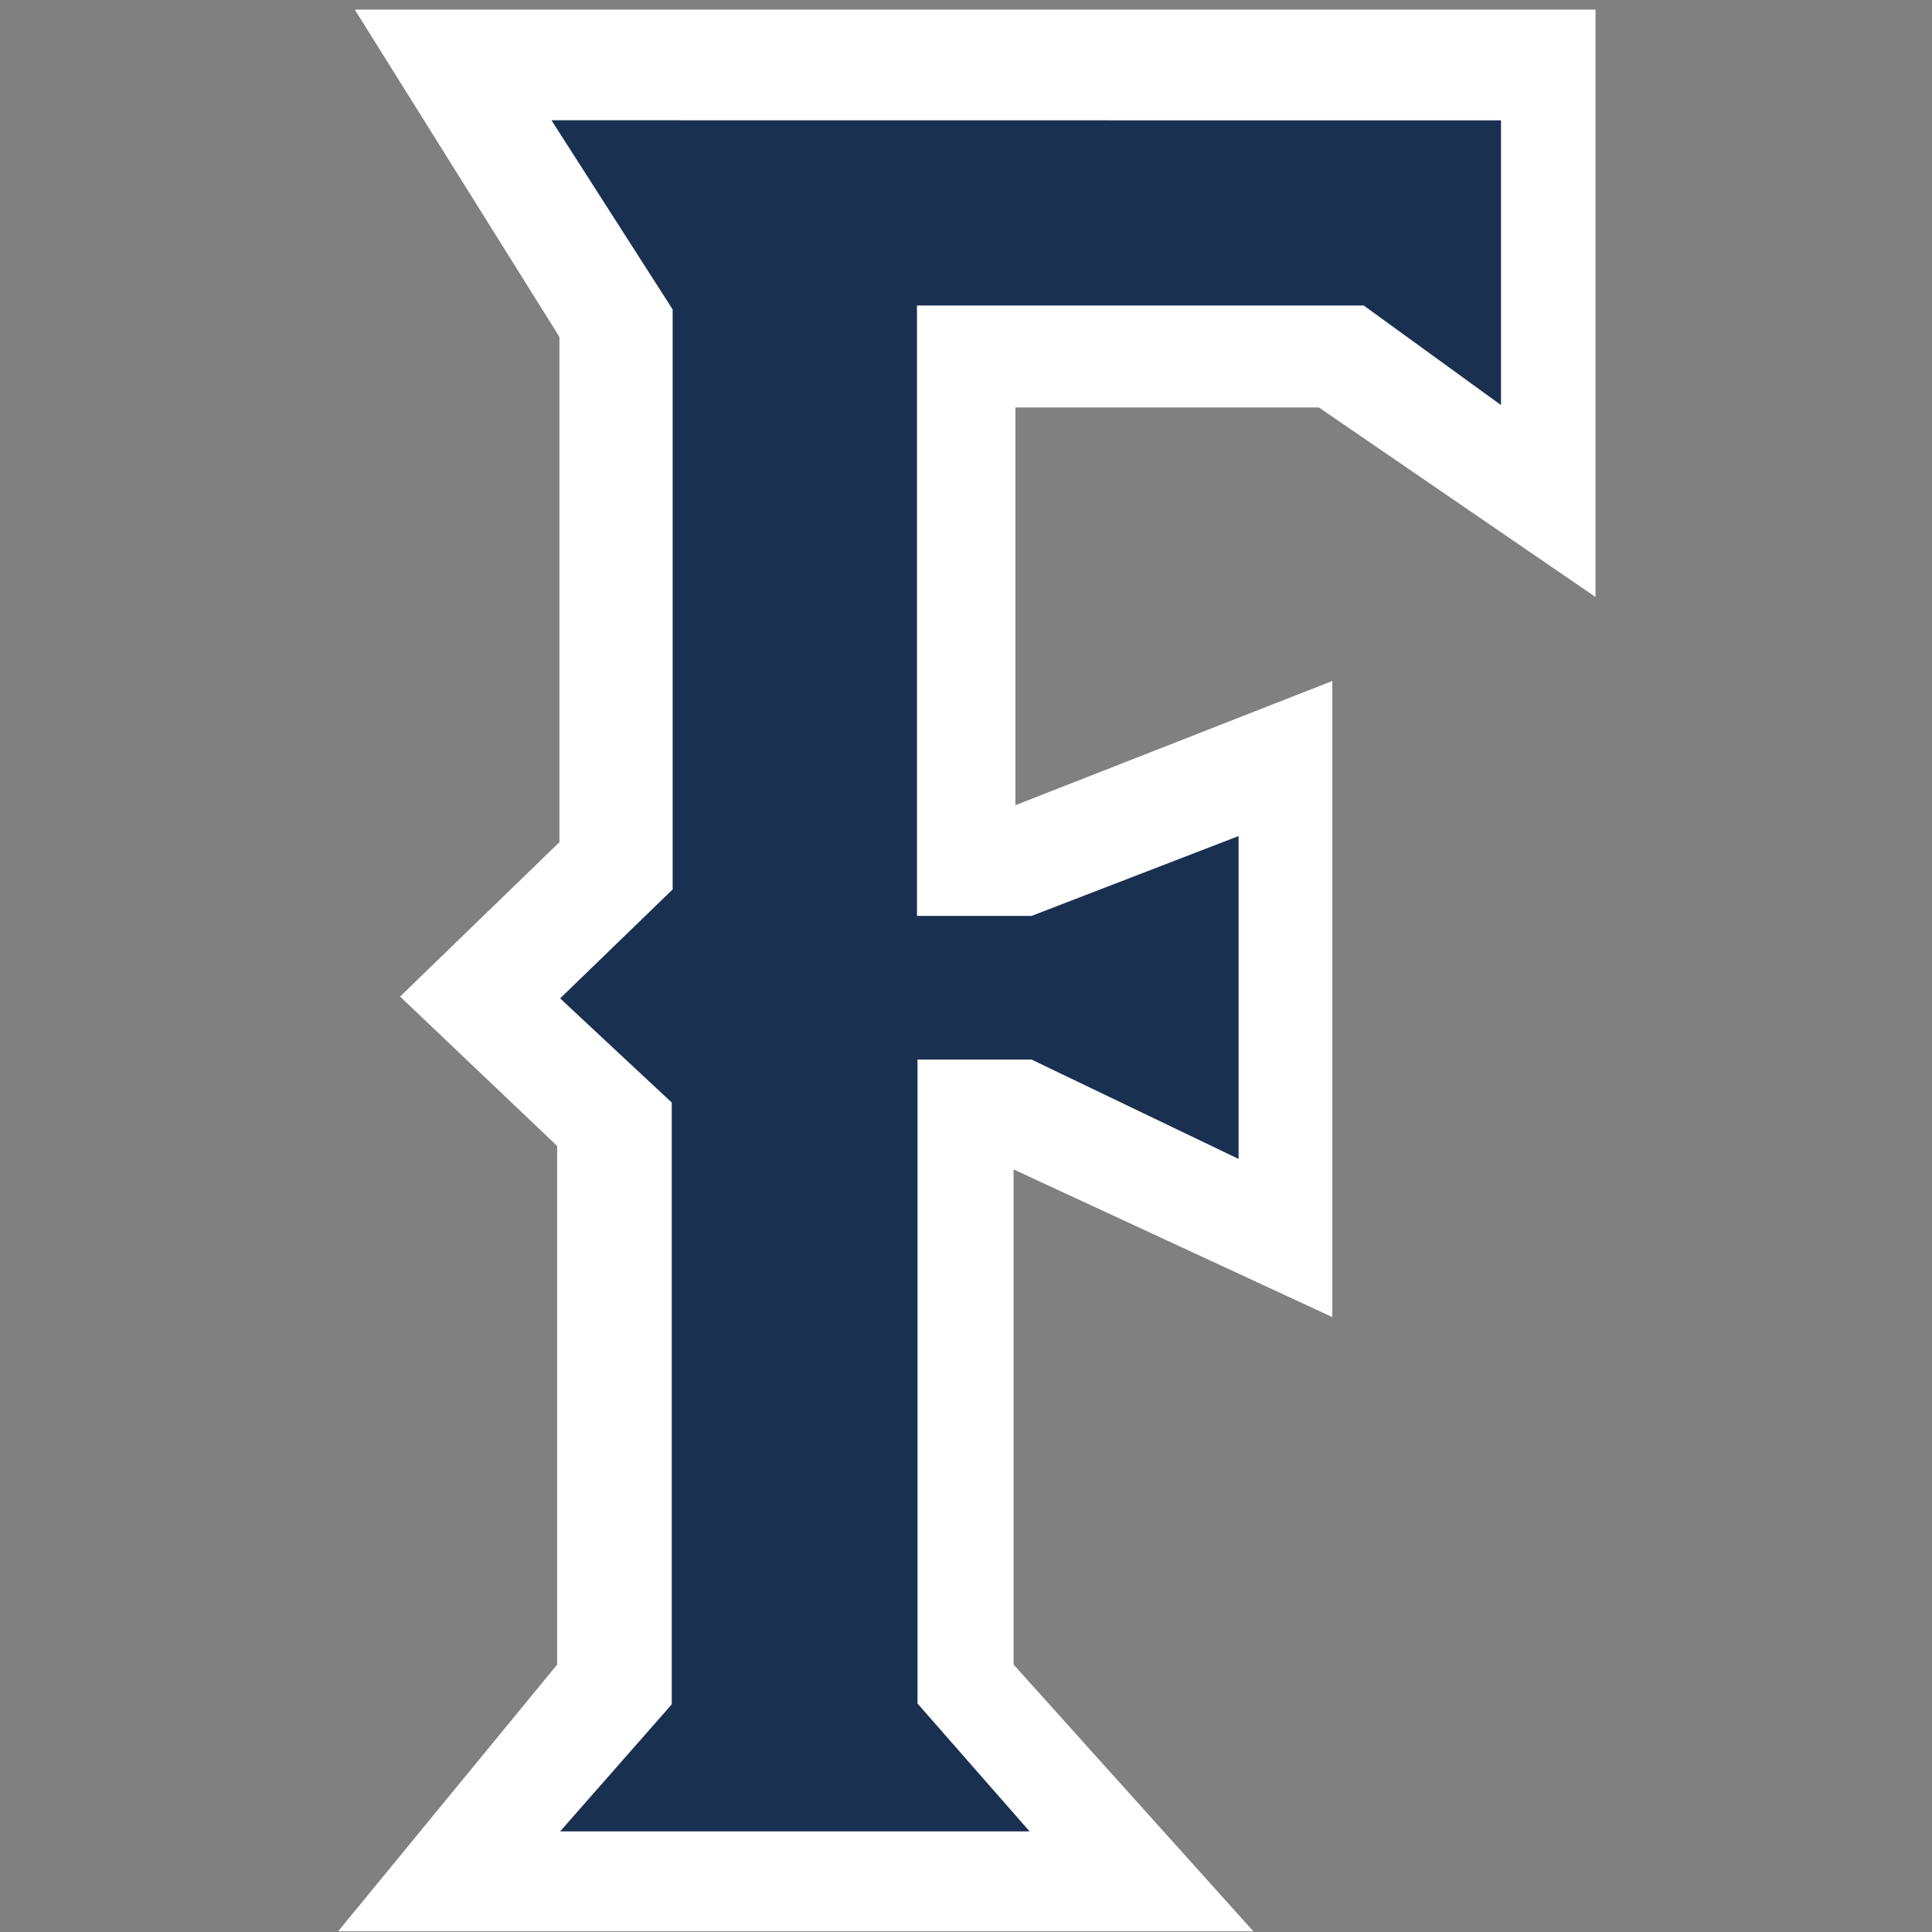
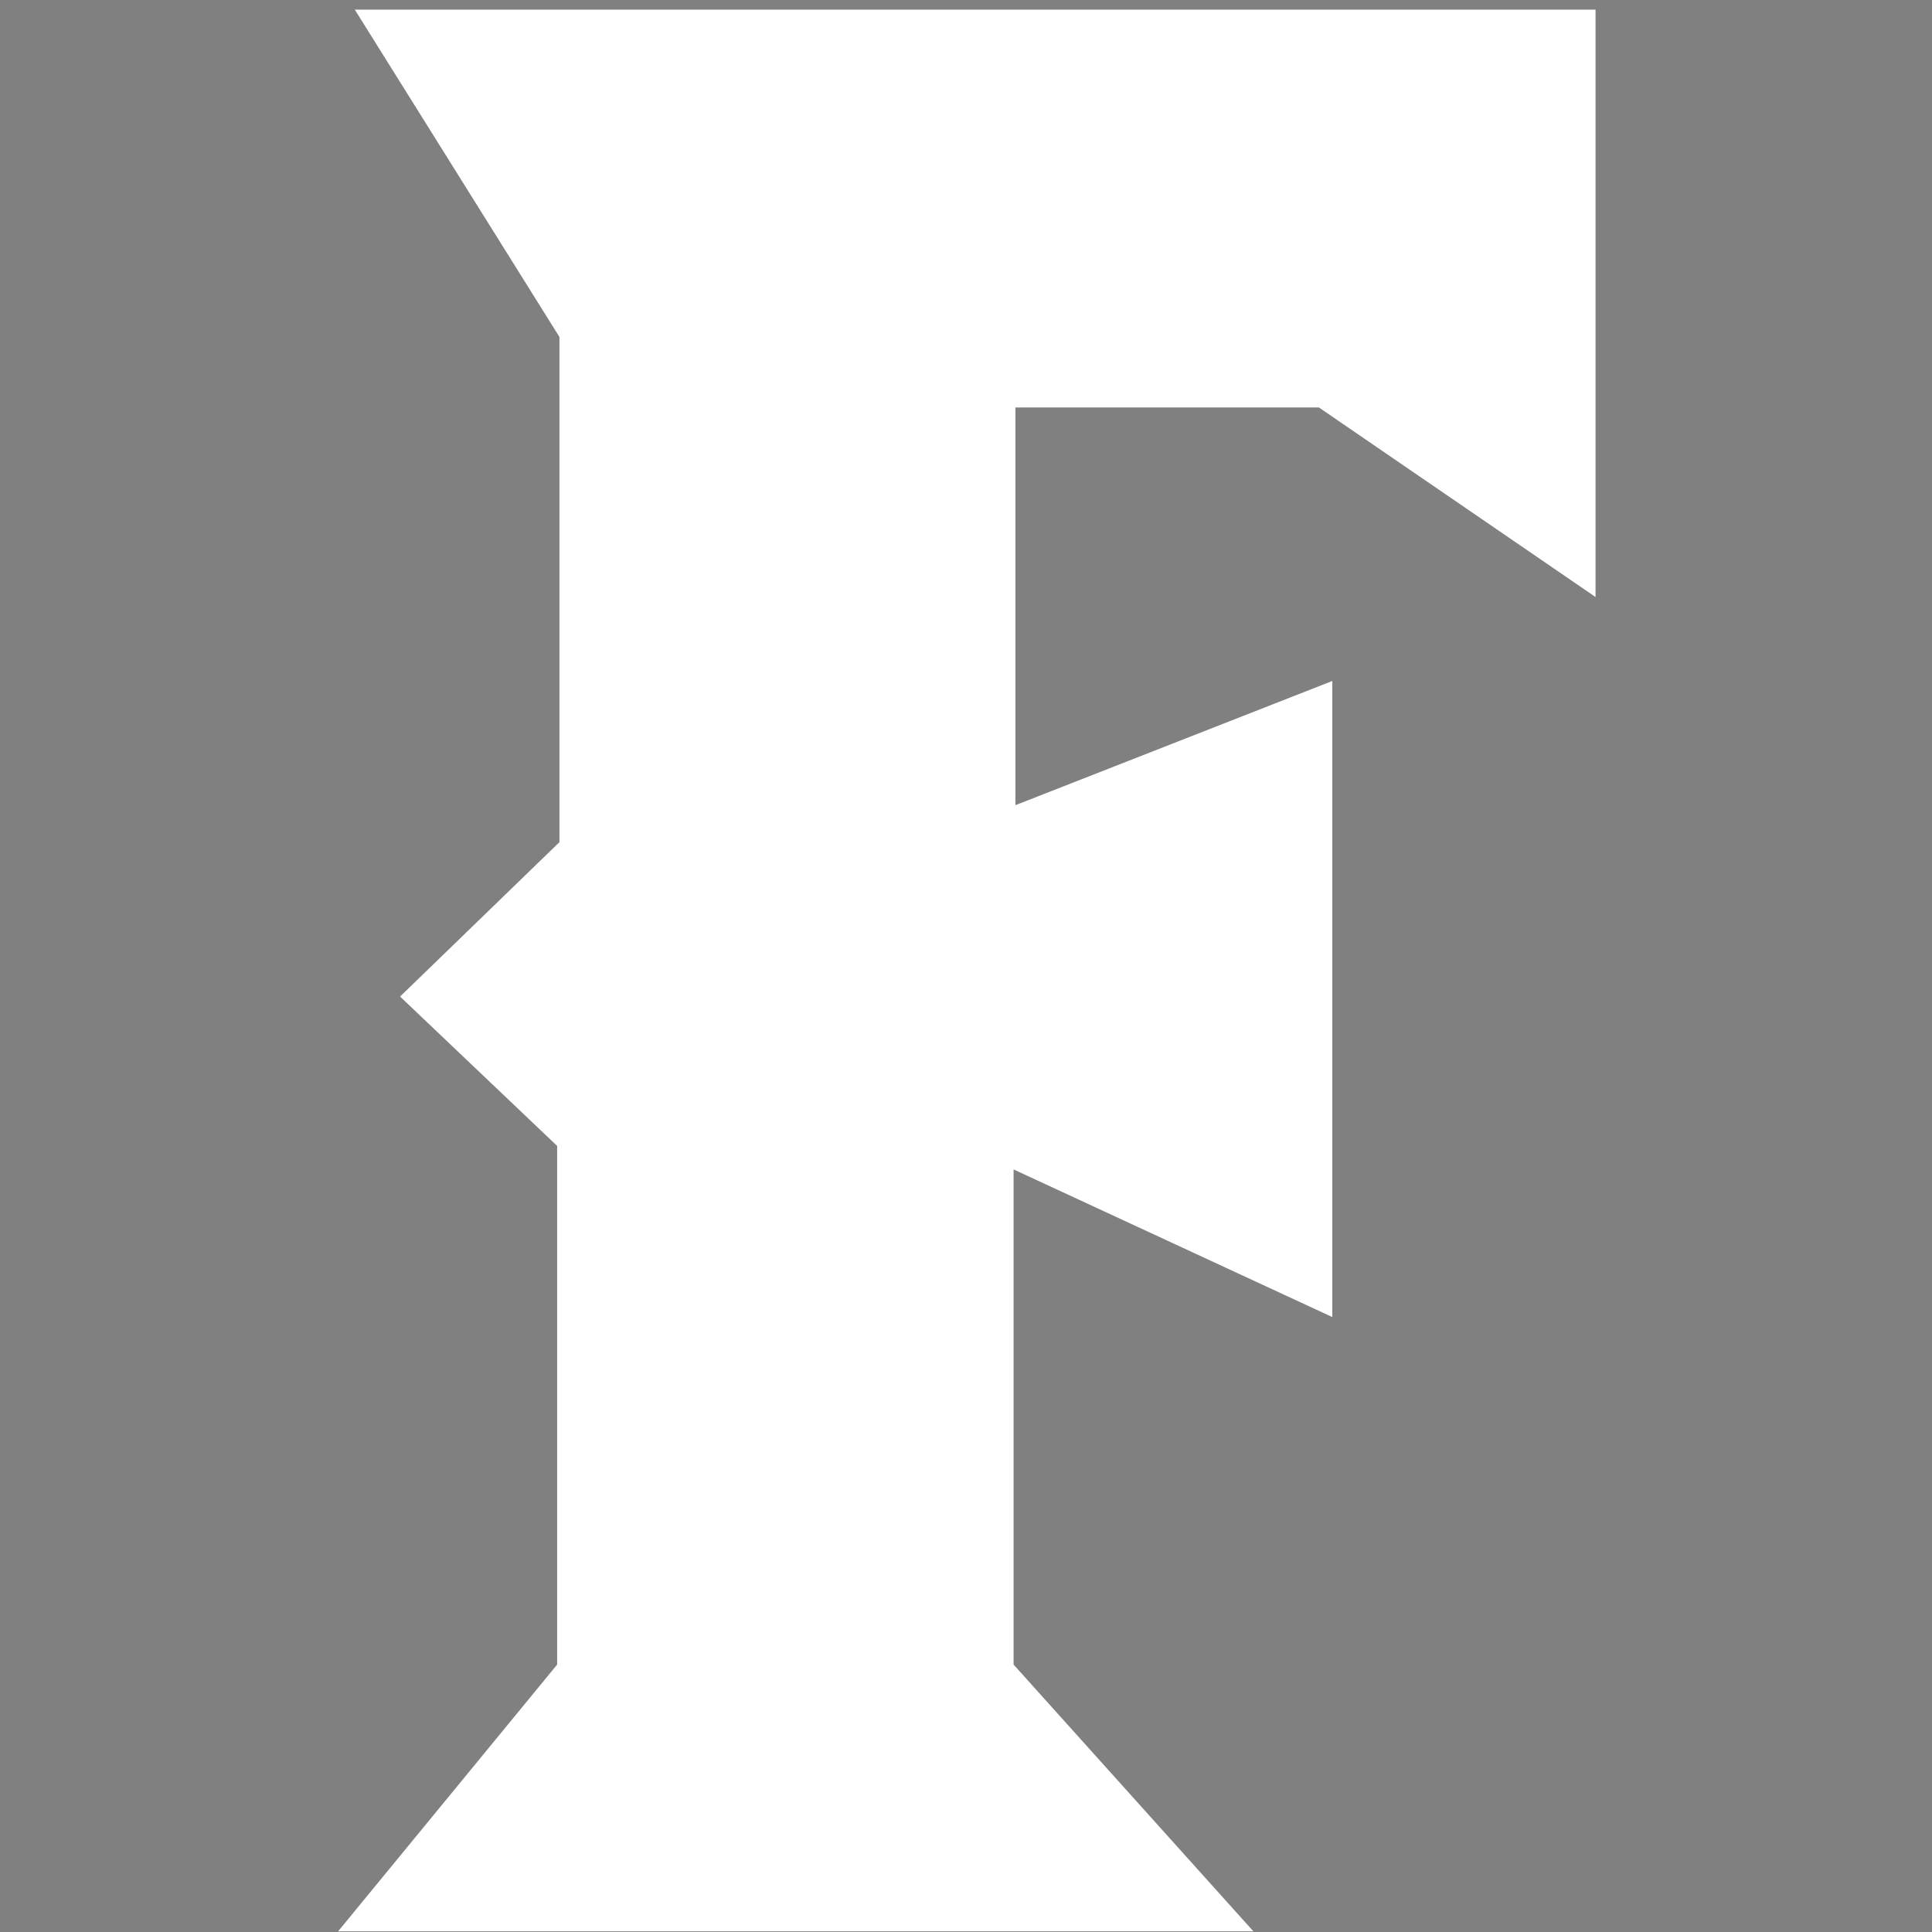
<svg xmlns="http://www.w3.org/2000/svg" width="200px" height="200px" viewBox="0 0 200 200" version="1.1">
  <rect x="0" y="0" width="200" height="200" fill="#808080" stroke="none" />
  <title>cal-st-fullerton</title>
  <g id="cal-st-fullerton" stroke="none" stroke-width="1" fill="none" fill-rule="evenodd">
    <g id="Group-3" transform="translate(35, 1)">
      <polygon id="Fill-1" fill="#FFFFFF" points="1.729 -0.001 22.912 33.879 22.912 86.181 6.416 102.163 22.675 117.626 22.675 171.317 -0 198.931 94.75 198.931 69.926 171.317 69.926 120.058 102.919 135.341 102.919 69.496 70.117 82.352 70.117 41.179 101.53 41.179 130.17 60.803 130.17 -0.001" />
-       <polygon id="Fill-2" fill="#193051" points="22.087 11.449 34.633 31.036 34.633 91.074 22.983 102.351 34.538 113.134 34.538 175.434 22.983 188.586 71.583 188.586 59.981 175.351 59.981 108.683 71.781 108.683 93.219 118.974 93.219 85.547 71.781 93.817 59.925 93.817 59.925 30.624 106.17 30.624 120.382 40.933 120.382 11.461" />
    </g>
  </g>
</svg>